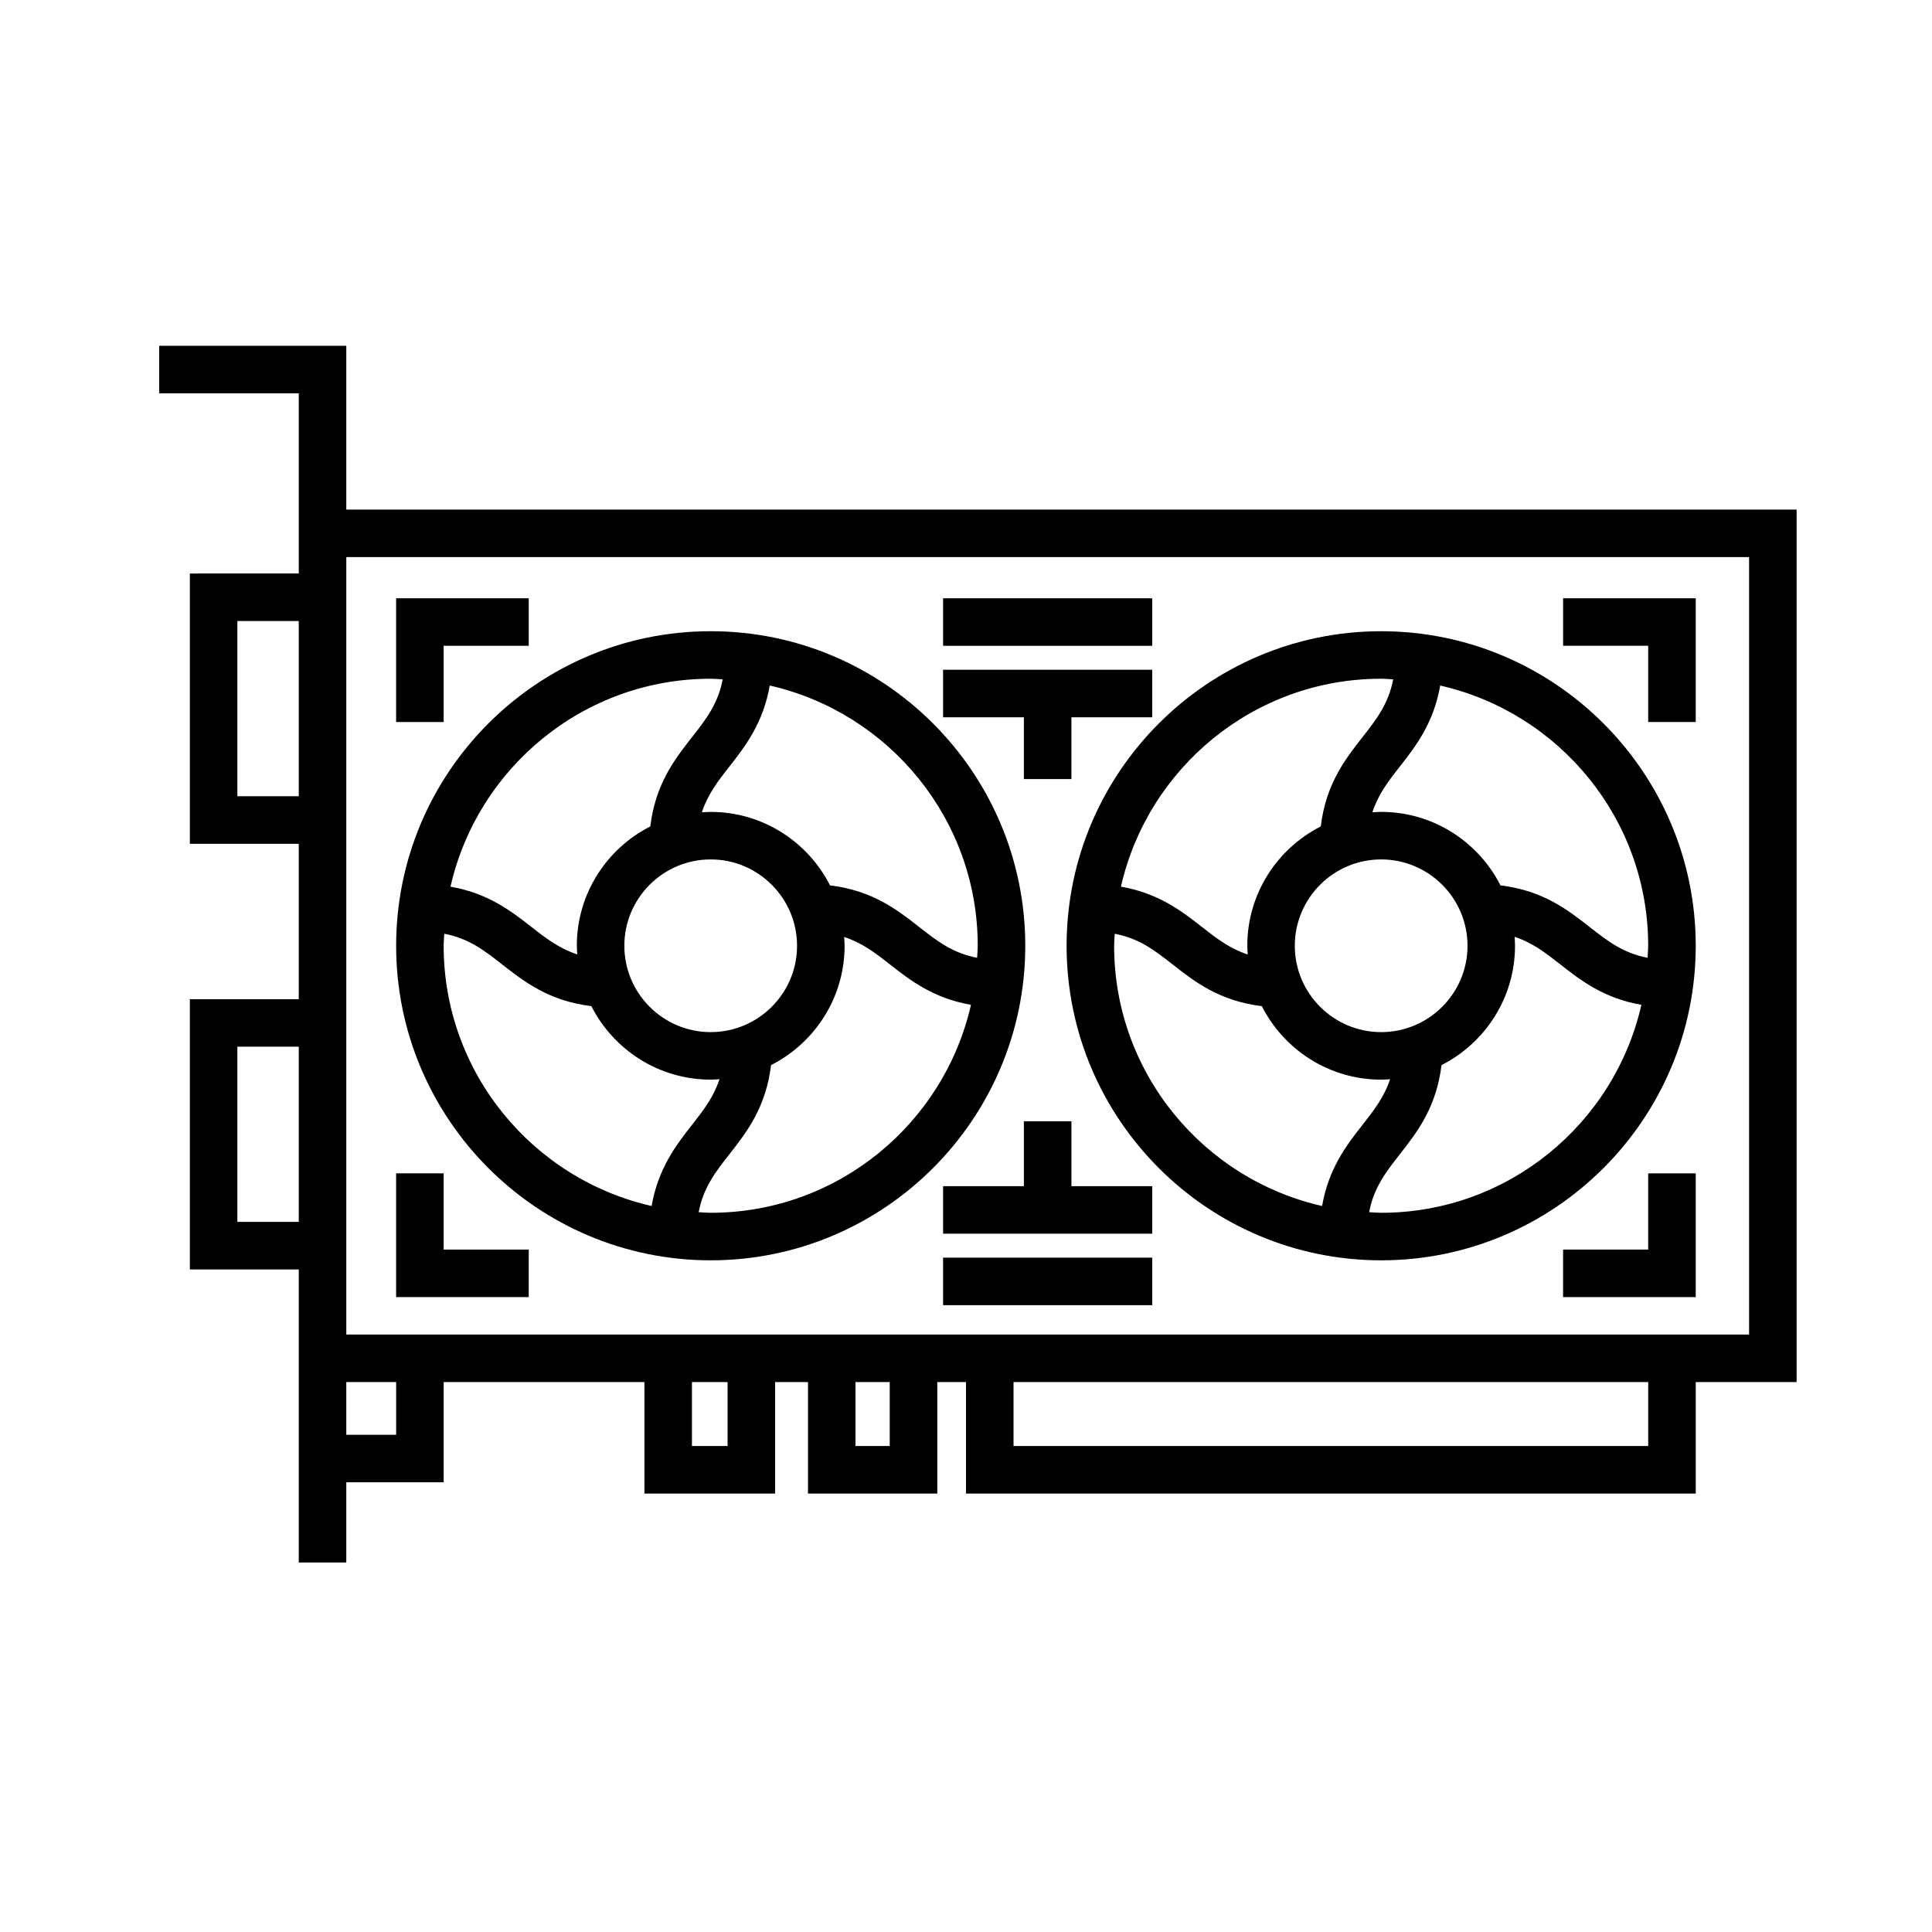
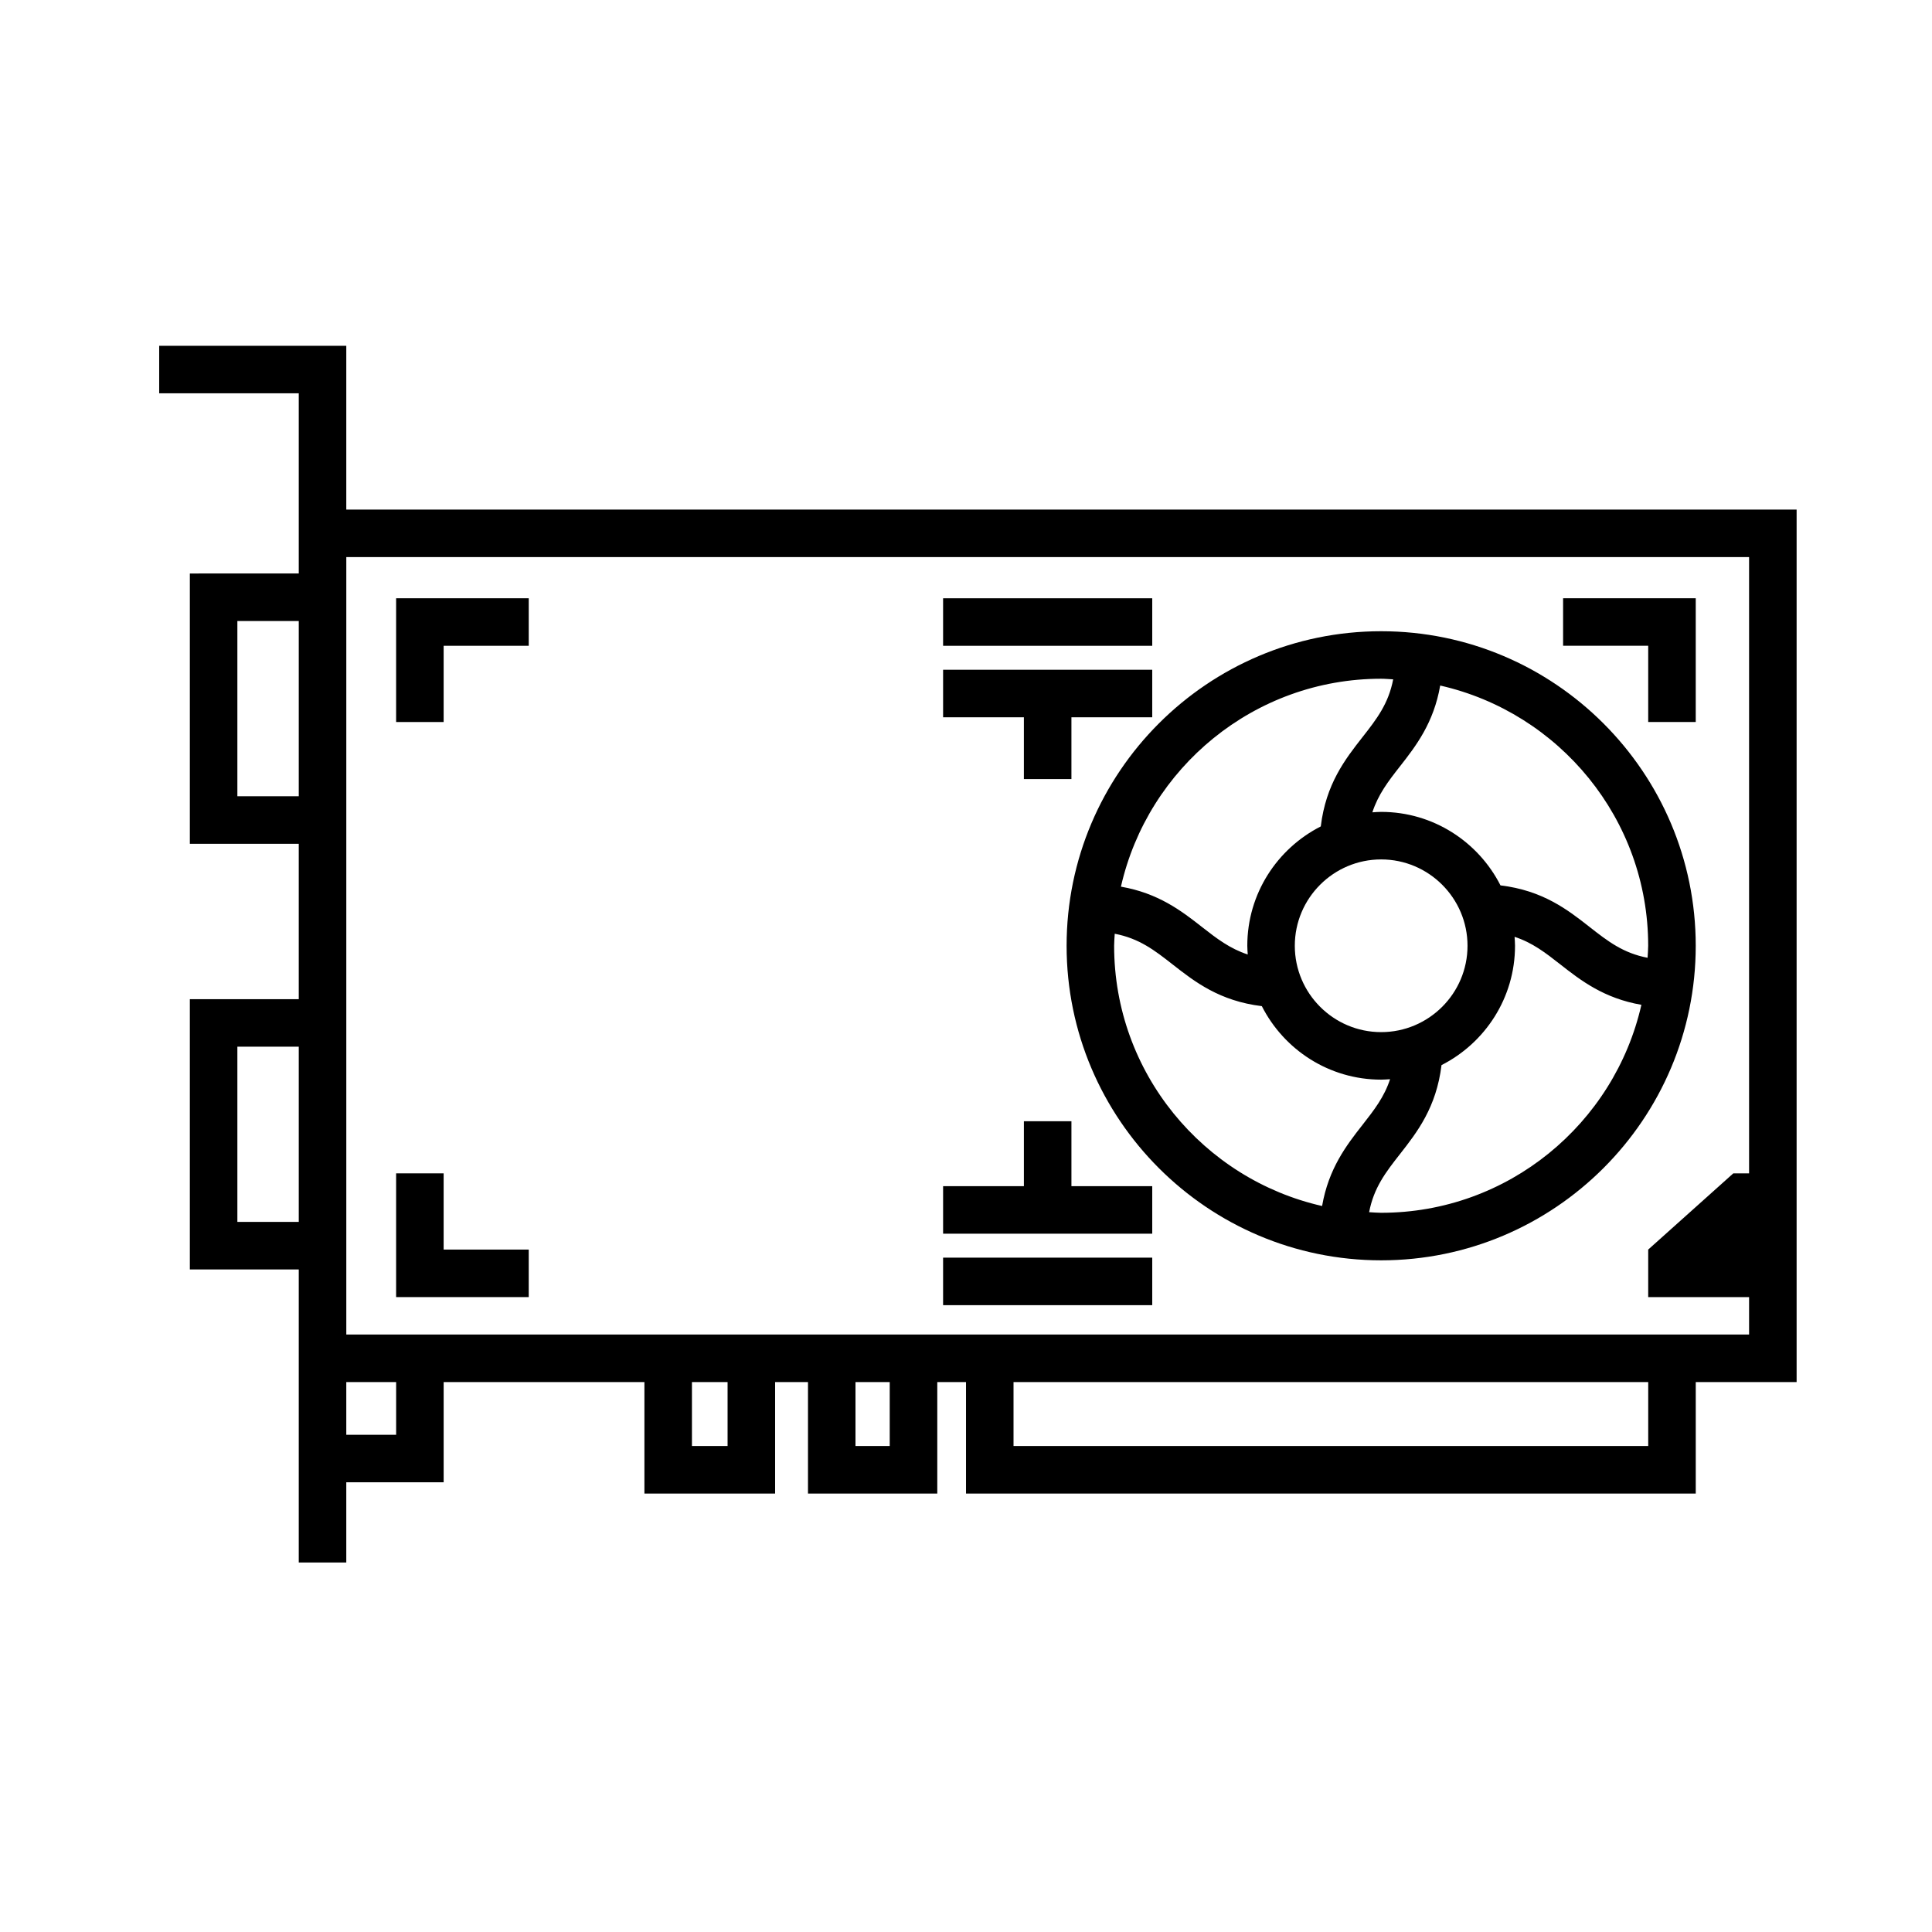
<svg xmlns="http://www.w3.org/2000/svg" fill="#000000" width="800px" height="800px" version="1.1" viewBox="144 144 512 512">
  <g>
    <path d="m235.77 279.04v-43.402l-49.582-0.004v12.594h36.988v47.75l-28.863 0.004v71.629h28.863v41.18h-28.863v71.625h28.863v77.656h12.594v-21.246h25.805v-26.566h53.203v29.547h34.637v-29.547h8.711v29.547h34.266v-29.547l7.613 0.004v29.547h193.39v-29.547h26.73v-231.22zm-12.594 188.78h-16.27v-46.438h16.27zm0-112.81h-16.27v-46.438h16.27zm25.805 169.22h-13.211v-13.969h13.211zm87.836 2.984h-9.445v-16.953h9.445zm42.969 0h-9.074v-16.953h9.074zm201.01 0h-168.2v-16.953h168.2zm26.73-29.551h-371.75v-206.03h371.75z" />
    <path d="m510.02 478c45.969 0 83.367-37.398 83.367-83.359 0-45.961-37.398-83.359-83.367-83.359-45.961 0-83.359 37.398-83.359 83.359 0 45.961 37.398 83.359 83.359 83.359zm0-12.598c-1.078 0-2.125-0.109-3.188-0.16 1.246-6.492 4.375-10.551 8.141-15.352 4.59-5.856 9.68-12.41 11.043-23.625 11.543-5.863 19.48-17.82 19.48-31.629 0-0.801-0.07-1.582-0.117-2.367 4.727 1.543 8.176 4.211 12.137 7.32 5.457 4.289 11.566 8.977 21.469 10.699-7.152 31.508-35.324 55.113-68.965 55.113zm0-47.879c-12.621 0-22.883-10.27-22.883-22.883 0-12.617 10.262-22.883 22.883-22.883 12.621 0 22.887 10.27 22.887 22.883 0.004 12.613-10.266 22.883-22.887 22.883zm15.648-91.848c31.504 7.148 55.117 35.328 55.117 68.961 0 1.074-0.109 2.121-0.16 3.188-6.484-1.246-10.535-4.379-15.332-8.141-5.856-4.602-12.414-9.691-23.648-11.047-5.863-11.539-17.82-19.477-31.625-19.477-0.785 0-1.559 0.066-2.328 0.117 1.535-4.719 4.18-8.191 7.281-12.137 4.289-5.461 8.977-11.574 10.695-21.465zm-15.648-1.801c1.078 0 2.125 0.109 3.188 0.16-1.246 6.484-4.379 10.531-8.141 15.324-4.594 5.859-9.691 12.418-11.047 23.652-11.531 5.863-19.473 17.82-19.473 31.617 0 0.785 0.07 1.551 0.117 2.324-4.711-1.543-8.172-4.188-12.117-7.281-5.461-4.289-11.578-8.973-21.488-10.695 7.144-31.492 35.324-55.102 68.961-55.102zm-55.25 75.723c5.856 4.59 12.414 9.68 23.629 11.043 5.859 11.539 17.816 19.477 31.617 19.477 0.797 0 1.582-0.07 2.367-0.117-1.547 4.719-4.219 8.16-7.32 12.117-4.289 5.461-8.973 11.578-10.695 21.488-31.504-7.152-55.113-35.328-55.113-68.965 0-1.074 0.109-2.121 0.16-3.188 6.496 1.242 10.551 4.375 15.355 8.145z" />
-     <path d="m332.34 478c45.969 0 83.367-37.398 83.367-83.359 0-45.965-37.398-83.363-83.367-83.363s-83.359 37.398-83.359 83.359c0 45.965 37.395 83.363 83.359 83.363zm0-12.598c-1.074 0-2.121-0.109-3.188-0.16 1.246-6.492 4.379-10.551 8.148-15.352 4.59-5.856 9.68-12.41 11.039-23.625 11.543-5.863 19.488-17.82 19.488-31.629 0-0.785-0.066-1.559-0.117-2.328 4.719 1.535 8.188 4.18 12.137 7.281 5.461 4.289 11.574 8.977 21.469 10.699-7.156 31.508-35.336 55.113-68.977 55.113zm0-47.879c-12.617 0-22.883-10.27-22.883-22.883 0-12.617 10.27-22.883 22.883-22.883 12.621 0 22.887 10.27 22.887 22.883 0.004 12.613-10.266 22.883-22.887 22.883zm15.648-91.848c31.508 7.148 55.121 35.328 55.121 68.961 0 1.074-0.109 2.121-0.16 3.188-6.484-1.246-10.531-4.379-15.332-8.141-5.859-4.602-12.418-9.691-23.652-11.047-5.863-11.539-17.824-19.473-31.625-19.473-0.789 0-1.562 0.066-2.336 0.117 1.535-4.719 4.191-8.188 7.297-12.137 4.281-5.465 8.965-11.578 10.688-21.469zm-15.648-1.801c1.074 0 2.121 0.109 3.188 0.16-1.246 6.484-4.379 10.531-8.141 15.324-4.602 5.859-9.691 12.418-11.047 23.652-11.539 5.863-19.473 17.82-19.473 31.617 0 0.777 0.066 1.535 0.117 2.301-4.707-1.535-8.176-4.168-12.117-7.254-5.461-4.289-11.578-8.973-21.484-10.695 7.144-31.496 35.324-55.105 68.957-55.105zm-70.602 67.574c6.492 1.246 10.543 4.379 15.348 8.141 5.856 4.594 12.41 9.684 23.629 11.047 5.863 11.539 17.82 19.477 31.625 19.477 0.785 0 1.562-0.07 2.332-0.117-1.543 4.711-4.191 8.172-7.289 12.117-4.289 5.461-8.973 11.578-10.695 21.488-31.504-7.152-55.113-35.328-55.113-68.965 0-1.07 0.113-2.117 0.164-3.188z" />
    <path d="m393.93 302.55h55.426v12.594h-55.426z" />
    <path d="m393.93 477.29h55.426v12.594h-55.426z" />
    <path d="m261.57 315.14h22.551v-12.594h-35.145v32.797h12.594z" />
    <path d="m580.79 335.34h12.598v-32.797h-35.152v12.594h22.555z" />
    <path d="m284.12 475.15h-22.551v-20.199h-12.594v32.793h35.145z" />
-     <path d="m580.79 475.15h-22.555v12.594h35.152v-32.793h-12.598z" />
+     <path d="m580.79 475.15v12.594h35.152v-32.793h-12.598z" />
    <path d="m415.34 350.46h12.598v-16.371h21.414v-12.598h-55.422v12.598h21.41z" />
    <path d="m427.94 441.14h-12.598v17.207h-21.41v12.594h55.422v-12.594h-21.414z" />
  </g>
</svg>